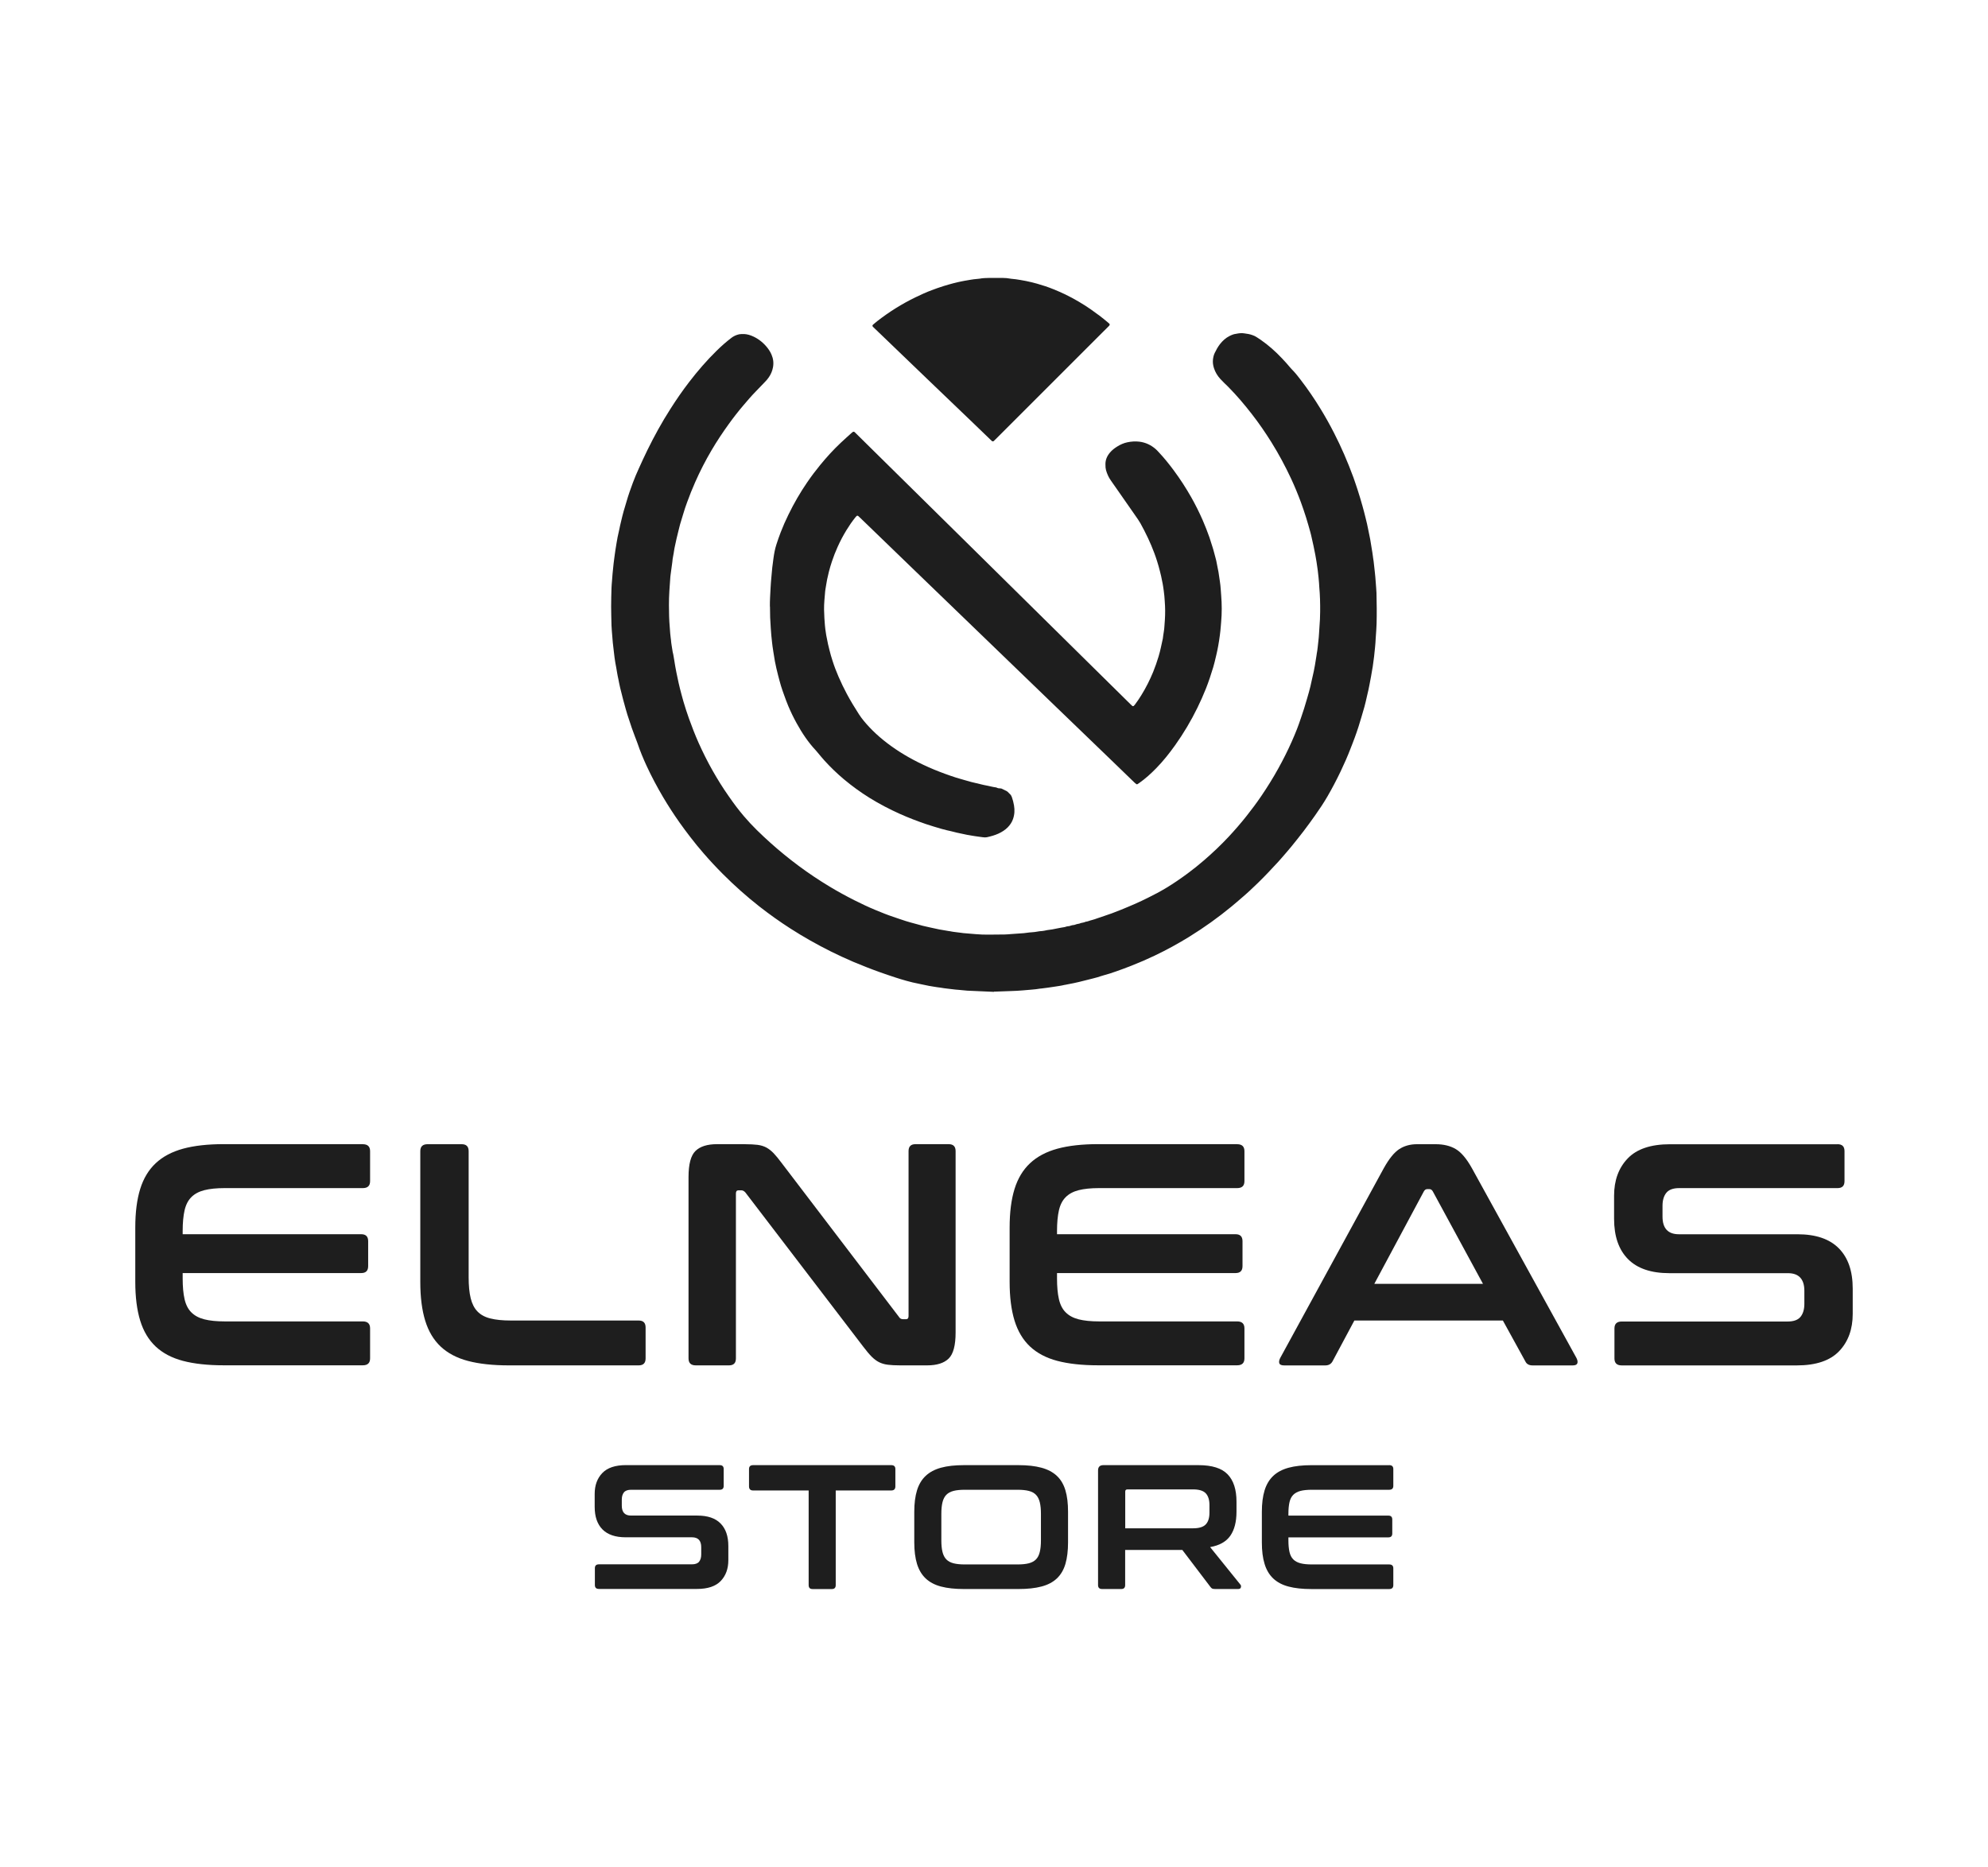
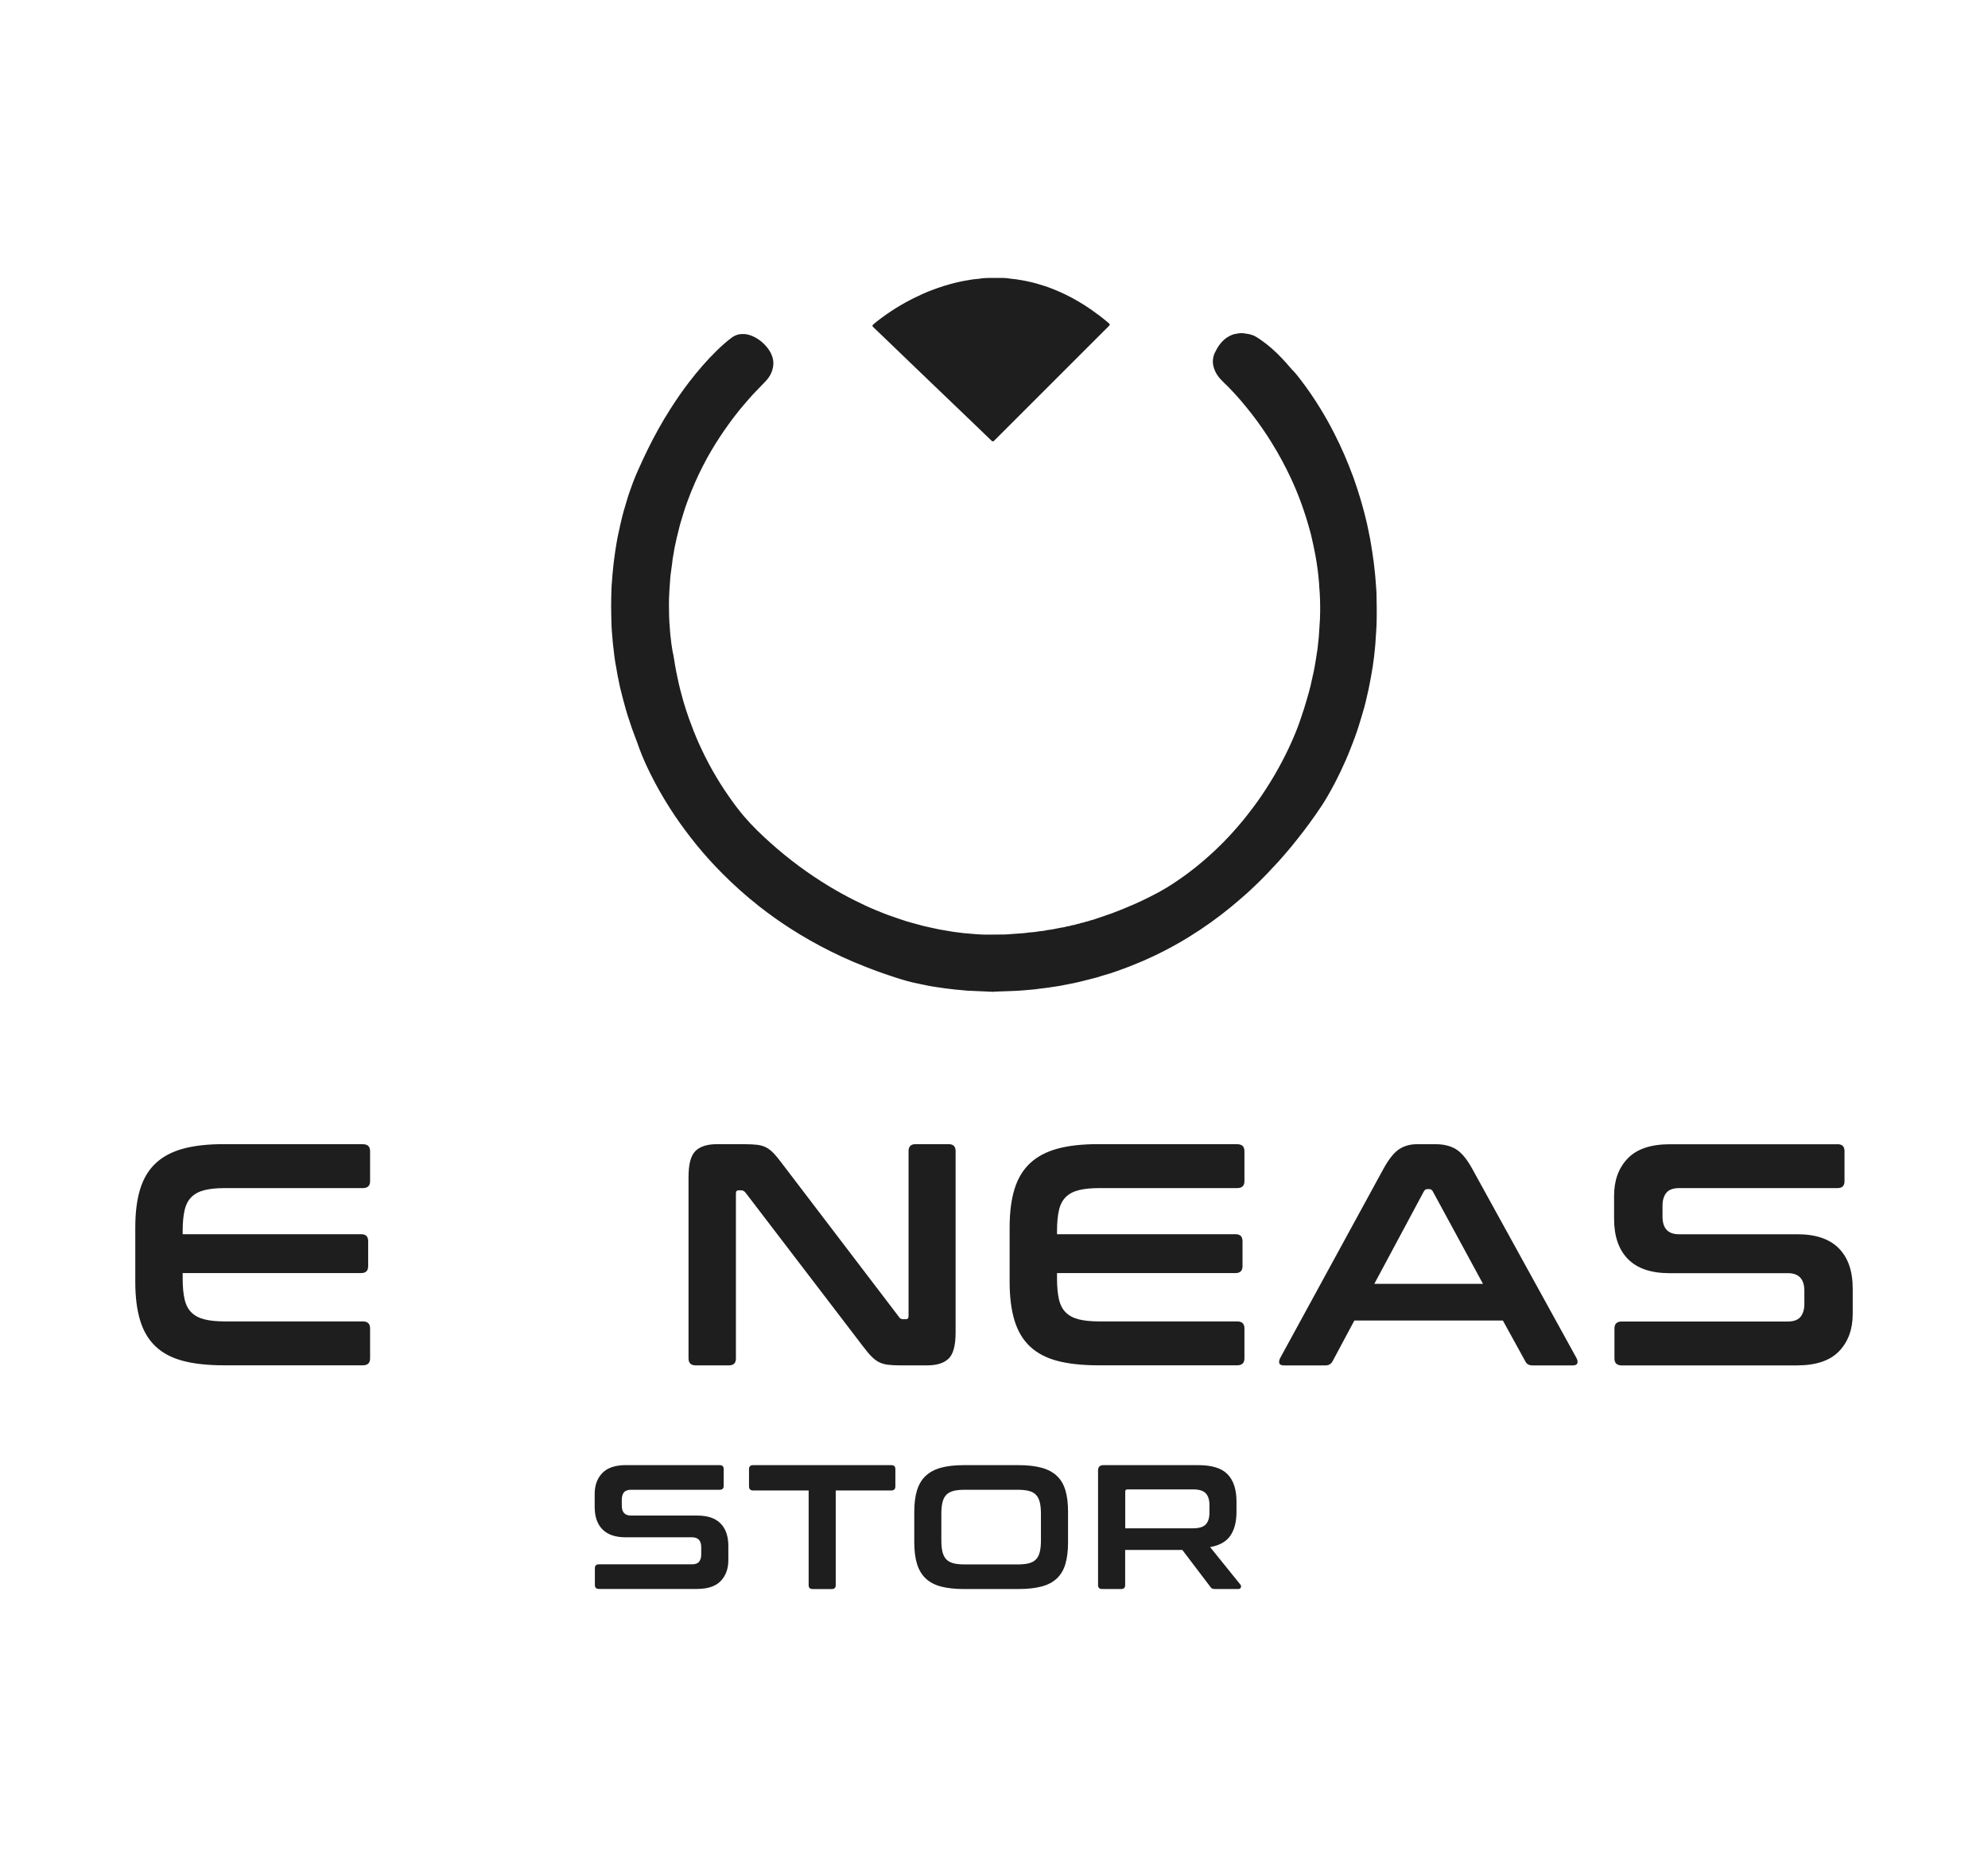
<svg xmlns="http://www.w3.org/2000/svg" id="Layer_1" data-name="Layer 1" viewBox="0 0 535.34 502.76">
  <defs>
    <style> .cls-1 { fill: #1e1e1e; stroke-width: 0px; } </style>
  </defs>
  <g>
    <path class="cls-1" d="M97.7,308.14c1.3,0,1.96.62,1.96,1.87v8.08c0,1.25-.65,1.87-1.96,1.87h-37.19c-2.21,0-4.04.19-5.49.56-1.45.37-2.61.99-3.49,1.87s-1.49,2.07-1.83,3.57c-.34,1.51-.51,3.36-.51,5.57v.85h48.08c1.25,0,1.87.62,1.87,1.87v6.72c0,1.25-.62,1.87-1.87,1.87h-48.08v1.45c0,2.21.17,4.07.51,5.57s.95,2.7,1.83,3.57c.88.88,2.04,1.5,3.49,1.87,1.45.37,3.28.56,5.49.56h37.19c1.3,0,1.96.62,1.96,1.87v8.08c0,1.25-.65,1.87-1.96,1.87h-37.44c-4.31,0-7.97-.4-10.98-1.19-3.01-.79-5.46-2.09-7.36-3.87-1.9-1.79-3.29-4.11-4.17-6.98s-1.32-6.34-1.32-10.42v-14.64c0-4.08.44-7.54,1.32-10.38.88-2.84,2.27-5.15,4.17-6.93,1.9-1.79,4.35-3.09,7.36-3.92,3.01-.82,6.66-1.23,10.98-1.23h37.44Z" />
-     <path class="cls-1" d="M124.33,308.14c1.25,0,1.87.62,1.87,1.87v33.95c0,2.27.18,4.15.55,5.66s.98,2.7,1.83,3.57c.85.88,2,1.51,3.45,1.87,1.45.37,3.28.56,5.49.56h34.46c1.25,0,1.87.62,1.87,1.87v8.34c0,1.25-.62,1.87-1.87,1.87h-34.97c-4.31,0-7.97-.4-10.98-1.19-3.01-.79-5.46-2.09-7.36-3.87-1.9-1.79-3.29-4.11-4.17-6.98s-1.32-6.34-1.32-10.42v-35.23c0-1.25.65-1.87,1.96-1.87h9.19Z" />
    <path class="cls-1" d="M200.58,308.14c1.36,0,2.49.06,3.4.17.91.12,1.7.36,2.38.72.68.37,1.33.88,1.96,1.53.62.65,1.33,1.52,2.13,2.59l31.65,41.53c.23.4.6.59,1.11.59h.77c.45,0,.68-.28.68-.85v-44.42c0-1.25.62-1.87,1.87-1.87h8.93c1.25,0,1.87.62,1.87,1.87v48.85c0,3.46-.62,5.8-1.87,7.02-1.25,1.22-3.18,1.83-5.79,1.83h-7.32c-1.31,0-2.4-.06-3.28-.17-.88-.11-1.66-.34-2.34-.68-.68-.34-1.35-.84-2-1.49-.65-.65-1.4-1.55-2.26-2.68l-31.74-41.53c-.34-.4-.71-.59-1.11-.59h-.77c-.46,0-.68.28-.68.85v44.42c0,1.25-.62,1.87-1.87,1.87h-8.93c-1.31,0-1.96-.62-1.96-1.87v-48.85c0-3.46.62-5.8,1.87-7.02,1.25-1.22,3.18-1.83,5.79-1.83h7.49Z" />
    <path class="cls-1" d="M333.15,308.14c1.3,0,1.96.62,1.96,1.87v8.08c0,1.25-.65,1.87-1.96,1.87h-37.19c-2.21,0-4.04.19-5.49.56-1.45.37-2.61.99-3.49,1.87s-1.49,2.07-1.83,3.57c-.34,1.51-.51,3.36-.51,5.57v.85h48.08c1.25,0,1.87.62,1.87,1.87v6.72c0,1.25-.62,1.87-1.87,1.87h-48.08v1.45c0,2.21.17,4.07.51,5.57.34,1.5.95,2.7,1.83,3.57.88.88,2.04,1.5,3.49,1.87,1.45.37,3.28.56,5.49.56h37.19c1.3,0,1.96.62,1.96,1.87v8.08c0,1.25-.65,1.87-1.96,1.87h-37.44c-4.31,0-7.97-.4-10.98-1.19-3-.79-5.46-2.09-7.36-3.87-1.9-1.79-3.29-4.11-4.17-6.98-.88-2.87-1.32-6.34-1.32-10.42v-14.64c0-4.08.44-7.54,1.32-10.38.88-2.84,2.27-5.15,4.17-6.93,1.9-1.79,4.35-3.09,7.36-3.92,3.01-.82,6.67-1.23,10.98-1.23h37.44Z" />
    <path class="cls-1" d="M386.59,308.14c2.15,0,3.97.44,5.44,1.32s2.92,2.6,4.34,5.15l28.17,51.14c.28.57.35,1.04.21,1.41-.14.37-.56.55-1.24.55h-10.81c-.96,0-1.62-.37-1.96-1.11l-6.04-10.98h-39.99l-5.87,10.98c-.4.74-1.05,1.11-1.95,1.11h-11.06c-.74,0-1.18-.18-1.32-.55-.14-.37-.07-.84.21-1.41l27.91-51.14c1.42-2.55,2.81-4.27,4.17-5.15s2.95-1.32,4.77-1.32h5.02ZM370.08,345.75h29.27l-13.53-24.93c-.23-.4-.54-.59-.94-.59h-.51c-.4,0-.71.2-.93.59l-13.36,24.93Z" />
    <path class="cls-1" d="M494.83,308.14c1.25,0,1.87.62,1.87,1.87v8.08c0,1.25-.62,1.87-1.87,1.87h-42.63c-1.65,0-2.81.43-3.49,1.28-.68.85-1.02,2.01-1.02,3.49v2.89c0,3.18,1.48,4.77,4.42,4.77h31.91c4.94,0,8.65,1.26,11.15,3.79,2.5,2.53,3.74,6.14,3.74,10.85v6.81c0,4.14-1.22,7.49-3.66,10.04-2.44,2.55-6.24,3.83-11.4,3.83h-47.14c-1.31,0-1.96-.62-1.96-1.87v-8.08c0-1.25.65-1.87,1.96-1.87h44.67c1.65,0,2.81-.43,3.49-1.28.68-.85,1.02-2.01,1.02-3.49v-3.49c0-3.17-1.48-4.76-4.43-4.76h-31.91c-4.93,0-8.65-1.26-11.15-3.79-2.5-2.53-3.75-6.14-3.75-10.85v-6.21c0-4.14,1.22-7.49,3.66-10.04,2.44-2.55,6.24-3.83,11.4-3.83h45.1Z" />
  </g>
  <g>
    <path class="cls-1" d="M193.83,394.57c.7,0,1.05.35,1.05,1.05v4.53c0,.7-.35,1.05-1.05,1.05h-23.87c-.92,0-1.57.24-1.95.71-.38.48-.57,1.13-.57,1.95v1.62c0,1.78.83,2.67,2.48,2.67h17.87c2.76,0,4.84.7,6.24,2.12,1.4,1.41,2.1,3.44,2.1,6.07v3.81c0,2.32-.68,4.19-2.05,5.62-1.37,1.43-3.5,2.14-6.39,2.14h-26.4c-.73,0-1.1-.35-1.1-1.05v-4.53c0-.7.36-1.05,1.1-1.05h25.02c.92,0,1.57-.24,1.95-.71.38-.48.57-1.13.57-1.95v-1.95c0-1.78-.83-2.67-2.48-2.67h-17.87c-2.76,0-4.84-.71-6.24-2.12-1.4-1.41-2.1-3.44-2.1-6.08v-3.48c0-2.32.68-4.19,2.05-5.62s3.5-2.14,6.39-2.14h25.26Z" />
-     <path class="cls-1" d="M240.01,394.57c.73,0,1.1.35,1.1,1.05v4.67c0,.73-.37,1.1-1.1,1.1h-14.96v25.5c0,.7-.35,1.05-1.05,1.05h-5.19c-.7,0-1.05-.35-1.05-1.05v-25.5h-14.96c-.73,0-1.1-.37-1.1-1.1v-4.67c0-.7.37-1.05,1.1-1.05h37.22Z" />
+     <path class="cls-1" d="M240.01,394.57c.73,0,1.1.35,1.1,1.05v4.67c0,.73-.37,1.1-1.1,1.1h-14.96v25.5c0,.7-.35,1.05-1.05,1.05h-5.19c-.7,0-1.05-.35-1.05-1.05v-25.5h-14.96c-.73,0-1.1-.37-1.1-1.1v-4.67c0-.7.37-1.05,1.1-1.05Z" />
    <path class="cls-1" d="M274.27,394.57c2.42,0,4.47.23,6.17.69,1.7.46,3.08,1.19,4.15,2.19s1.83,2.3,2.31,3.89c.48,1.59.71,3.52.71,5.81v8.19c0,2.29-.24,4.23-.71,5.84-.48,1.61-1.25,2.91-2.31,3.91s-2.45,1.73-4.15,2.17c-1.7.45-3.76.67-6.17.67h-14.72c-2.41,0-4.46-.22-6.15-.67-1.68-.44-3.06-1.17-4.12-2.17-1.06-1-1.84-2.3-2.34-3.91-.49-1.6-.74-3.55-.74-5.84v-8.19c0-2.29.25-4.22.74-5.81.49-1.59,1.27-2.89,2.34-3.89,1.07-1,2.44-1.73,4.12-2.19,1.68-.46,3.73-.69,6.15-.69h14.72ZM253.49,414.83c0,1.24.1,2.28.31,3.12.21.84.55,1.51,1.03,2,.48.49,1.12.84,1.93,1.05.81.21,1.83.31,3.07.31h14.15c1.24,0,2.26-.1,3.07-.31s1.45-.56,1.93-1.05c.48-.49.82-1.16,1.02-2,.21-.84.31-1.88.31-3.12v-7.15c0-1.24-.1-2.28-.31-3.12-.21-.84-.55-1.51-1.02-2-.48-.49-1.12-.84-1.93-1.05s-1.83-.31-3.07-.31h-14.15c-1.24,0-2.26.1-3.07.31-.81.21-1.45.56-1.93,1.05-.48.49-.82,1.16-1.03,2-.21.84-.31,1.88-.31,3.12v7.15Z" />
    <path class="cls-1" d="M322.73,394.57c3.65,0,6.27.82,7.86,2.48s2.38,4.1,2.38,7.34v2.72c0,2.73-.56,4.89-1.67,6.48-1.11,1.59-2.92,2.61-5.43,3.05l8.15,10.1c.16.16.21.4.14.71-.06.32-.32.48-.76.48h-6.15c-.42,0-.7-.05-.86-.14-.16-.1-.32-.25-.48-.48l-7.53-9.91h-15.39v9.48c0,.7-.35,1.05-1.05,1.05h-5.15c-.73,0-1.1-.35-1.1-1.05v-30.88c0-.95.48-1.43,1.43-1.43h25.59ZM303.01,411.58h18.25c1.62,0,2.77-.35,3.43-1.05.67-.7,1-1.76,1-3.19v-2c0-1.43-.34-2.49-1-3.19-.66-.7-1.81-1.05-3.43-1.05h-17.63c-.41,0-.62.19-.62.57v9.91Z" />
-     <path class="cls-1" d="M374.1,394.57c.73,0,1.1.35,1.1,1.05v4.53c0,.7-.37,1.05-1.1,1.05h-20.82c-1.24,0-2.26.1-3.07.31s-1.46.56-1.95,1.05-.83,1.16-1.02,2c-.19.84-.29,1.88-.29,3.12v.48h26.92c.7,0,1.05.35,1.05,1.05v3.76c0,.7-.35,1.05-1.05,1.05h-26.92v.81c0,1.24.1,2.28.29,3.12.19.84.53,1.51,1.02,2s1.14.84,1.95,1.05,1.83.31,3.07.31h20.82c.73,0,1.1.35,1.1,1.05v4.53c0,.7-.37,1.05-1.1,1.05h-20.96c-2.42,0-4.46-.22-6.15-.67-1.68-.44-3.06-1.17-4.12-2.17s-1.84-2.3-2.33-3.91c-.5-1.6-.74-3.55-.74-5.84v-8.19c0-2.29.25-4.22.74-5.81.49-1.59,1.27-2.89,2.33-3.89s2.44-1.73,4.12-2.19c1.69-.46,3.73-.69,6.15-.69h20.96Z" />
  </g>
  <g>
    <path class="cls-1" d="M267.7,267.11c-2.41-.11-4.82-.21-7.23-.32-.29-.01-.57-.05-.86-.08-.49-.05-.97-.09-1.46-.14-.29-.03-.57-.03-.86-.07-1.34-.19-2.69-.27-4.01-.52-.25-.05-.51-.06-.77-.1-.28-.04-.57-.08-.85-.13-.4-.06-.79-.13-1.19-.2-.08-.01-.17-.02-.26-.04-.76-.16-1.52-.31-2.27-.47-.73-.15-1.46-.31-2.19-.47-.53-.12-1.06-.26-1.58-.41-1.02-.29-2.04-.58-3.05-.92-1.41-.47-2.83-.93-4.23-1.44-1.21-.44-2.42-.88-3.62-1.36-1.17-.47-2.34-.93-3.5-1.42-2.06-.88-4.08-1.82-6.08-2.81-3.72-1.86-7.34-3.9-10.84-6.15-2.9-1.86-5.7-3.86-8.41-5.98-3.43-2.7-6.69-5.6-9.77-8.69-1.81-1.81-3.55-3.68-5.22-5.61-1.22-1.41-2.41-2.85-3.54-4.33-1-1.3-1.98-2.61-2.92-3.94-1.57-2.23-3.05-4.51-4.44-6.86-1.62-2.74-3.11-5.55-4.45-8.44-.9-1.95-1.72-3.94-2.41-5.98-.21-.62-.47-1.23-.7-1.85-.29-.78-.59-1.55-.86-2.34-.41-1.19-.81-2.39-1.19-3.59-.29-.93-.54-1.87-.8-2.81-.11-.39-.22-.77-.32-1.16-.28-1.08-.56-2.16-.82-3.25-.18-.75-.32-1.51-.47-2.27-.12-.59-.26-1.17-.35-1.77-.13-.91-.32-1.81-.48-2.71-.02-.11-.04-.23-.05-.34-.1-.68-.22-1.36-.28-2.04-.13-1.37-.36-2.73-.44-4.11-.04-.69-.12-1.37-.17-2.06-.04-.49-.08-.97-.09-1.46-.04-1.72-.1-3.44-.1-5.16,0-1.66.05-3.33.1-4.99.02-.66.09-1.32.14-1.97.04-.6.09-1.2.14-1.8.06-.66.13-1.31.2-1.97.04-.34.07-.69.11-1.03.06-.51.13-1.02.2-1.54.04-.31.08-.63.13-.94.05-.37.11-.74.16-1.11.06-.37.12-.74.18-1.1.04-.23.07-.45.11-.68.07-.4.14-.79.21-1.18.02-.08.02-.17.04-.25.17-.76.35-1.51.5-2.27.21-1.16.54-2.29.79-3.44.1-.45.22-.89.35-1.33.26-.91.55-1.81.81-2.72.48-1.68,1.07-3.33,1.68-4.97.49-1.32,1.04-2.61,1.62-3.88.75-1.64,1.49-3.29,2.29-4.91,1.86-3.79,3.89-7.48,6.16-11.03,1.6-2.52,3.29-4.98,5.11-7.34,2.28-2.96,4.71-5.79,7.38-8.4,1.25-1.23,2.56-2.39,3.95-3.45.48-.37,1.01-.65,1.59-.84.36-.12.72-.2,1.09-.2.06,0,.11,0,.17,0,.88-.07,1.72.11,2.53.42,1.55.61,2.86,1.56,3.96,2.81.61.69,1.13,1.45,1.49,2.3.48,1.11.62,2.27.39,3.45-.18.96-.56,1.86-1.13,2.68-.3.43-.62.82-.99,1.19-.88.9-1.75,1.82-2.63,2.73-1.1,1.13-2.12,2.33-3.15,3.54-1.4,1.64-2.72,3.33-3.98,5.08-1.65,2.28-3.2,4.62-4.63,7.04-1.66,2.82-3.15,5.72-4.47,8.72-.76,1.73-1.47,3.49-2.11,5.26-.4,1.1-.79,2.21-1.11,3.34-.26.91-.56,1.81-.82,2.71-.16.55-.29,1.11-.42,1.67-.17.7-.35,1.39-.51,2.09-.15.64-.29,1.29-.42,1.93-.1.48-.21.95-.27,1.44-.12.97-.39,1.91-.45,2.89,0,.06-.01.11-.02.17-.15,1.08-.29,2.16-.44,3.24-.03.23-.06.46-.08.68-.18,2.55-.4,5.09-.38,7.65.01,1.98.04,3.96.22,5.93.05.54.07,1.09.12,1.63.04.43.09.85.14,1.28.02.14.05.28.06.43.06,1.03.29,2.04.43,3.07.01.09.02.17.04.25.23.8.29,1.64.46,2.45.05.25.08.51.12.76.04.25.08.51.13.76.07.4.14.79.22,1.18.03.17.06.34.1.51.19.9.38,1.79.57,2.69.12.53.24,1.06.38,1.59.31,1.16.6,2.33.94,3.48.46,1.51.92,3.01,1.46,4.49.8,2.21,1.64,4.4,2.6,6.55,1.15,2.56,2.4,5.08,3.79,7.52,1.32,2.32,2.72,4.59,4.26,6.77.69.98,1.38,1.98,2.11,2.93.66.86,1.34,1.72,2.05,2.55,2.2,2.59,4.64,4.92,7.17,7.19,2.44,2.19,4.98,4.25,7.6,6.2,2.67,1.98,5.44,3.83,8.29,5.55,2.19,1.32,4.42,2.54,6.7,3.69,1.92.96,3.86,1.89,5.85,2.7,1.51.62,3.02,1.24,4.57,1.75,1.14.38,2.27.79,3.42,1.15.9.29,1.82.52,2.73.77.61.17,1.21.34,1.83.5.64.16,1.28.3,1.93.44.76.17,1.51.33,2.27.49.06.01.11.03.17.04.88.15,1.75.3,2.63.45.08.01.17.01.26.03,1.04.24,2.1.28,3.15.45.17.03.34.06.51.07,2.26.16,4.51.46,6.79.41,1.43-.03,2.87-.01,4.31-.04.57,0,1.15-.07,1.72-.11.8-.06,1.6-.13,2.4-.17.69-.04,1.37-.08,2.06-.2.37-.06.74-.09,1.11-.11.54-.04,1.09-.09,1.62-.2.31-.06.62-.11.94-.12.58-.03,1.13-.17,1.7-.28.56-.1,1.13-.12,1.7-.26.69-.17,1.41-.25,2.11-.41.42-.09.85-.09,1.25-.27.1-.04.22-.06.34-.07.35-.02.68-.08,1-.22.16-.07.33-.08.5-.11.14-.03.3-.01.42-.07.4-.17.82-.26,1.25-.32.54-.28,1.19-.22,1.72-.51.58-.05,1.09-.33,1.65-.45.5-.1.98-.31,1.47-.47.41-.14.81-.28,1.22-.41,2.21-.72,3.28-1.14,5.16-1.89,1.33-.53,2.64-1.1,3.96-1.67,1.1-.48,2.18-1.01,3.26-1.54,1.7-.83,3.36-1.72,4.98-2.69,1.99-1.2,3.9-2.52,5.77-3.9,1.52-1.13,3-2.31,4.43-3.55,2.32-2.01,4.55-4.12,6.65-6.37,1.66-1.79,3.26-3.63,4.77-5.54,1.37-1.73,2.69-3.5,3.94-5.33,1.66-2.44,3.22-4.95,4.65-7.54,1.29-2.33,2.49-4.71,3.57-7.15.5-1.13.98-2.26,1.43-3.41.39-.98.72-1.99,1.07-2.99.29-.84.58-1.68.84-2.53.28-.87.53-1.76.79-2.64.18-.6.35-1.21.52-1.82.14-.5.27-1,.39-1.5.15-.61.28-1.23.41-1.85.16-.73.33-1.45.49-2.18.12-.56.23-1.12.32-1.69.16-.93.3-1.87.45-2.8.01-.08.01-.17.03-.26.24-1.15.3-2.33.45-3.5.09-.65.12-1.31.17-1.97.04-.57.06-1.15.11-1.72.13-1.37.17-2.75.19-4.13.02-2.24-.03-4.48-.24-6.71-.03-.34-.03-.69-.06-1.03-.04-.49-.08-.97-.13-1.46-.07-.66-.14-1.31-.22-1.97-.03-.26-.07-.51-.11-.77-.07-.48-.14-.97-.21-1.45-.04-.26-.08-.51-.13-.76-.06-.37-.12-.74-.19-1.1-.16-.82-.32-1.63-.49-2.45-.15-.7-.31-1.4-.47-2.1-.12-.53-.23-1.07-.38-1.59-.38-1.32-.73-2.65-1.15-3.96-.44-1.39-.91-2.78-1.41-4.15-.8-2.15-1.67-4.27-2.64-6.35-1.58-3.38-3.34-6.66-5.32-9.83-1.61-2.58-3.33-5.08-5.2-7.49-1.99-2.57-4.08-5.04-6.36-7.35-.36-.37-.74-.72-1.11-1.08-.36-.37-.73-.73-1.08-1.11-.76-.84-1.34-1.79-1.69-2.87-.24-.74-.36-1.51-.28-2.29.07-.63.2-1.24.48-1.82.4-.83.84-1.63,1.4-2.36.71-.92,1.55-1.68,2.6-2.21.57-.28,1.15-.53,1.79-.59.14-.01.28-.05.42-.08.57-.1,1.14-.12,1.72-.04.77.1,1.53.21,2.26.49.38.14.75.29,1.08.52.36.24.72.47,1.08.71,2.11,1.46,4.01,3.15,5.77,5.02.77.81,1.52,1.64,2.23,2.5.29.35.63.67.94,1.01.69.74,1.29,1.54,1.9,2.33,1.89,2.45,3.63,5.02,5.25,7.66,1.32,2.15,2.55,4.35,3.7,6.6.97,1.89,1.87,3.81,2.72,5.75.9,2.05,1.71,4.13,2.49,6.22.41,1.1.74,2.23,1.13,3.34.48,1.41.87,2.85,1.29,4.28.31,1.05.56,2.1.83,3.16.29,1.17.58,2.34.79,3.52.14.79.34,1.57.48,2.36.16.87.29,1.75.43,2.63.05.28.09.57.14.85.06.37.11.74.16,1.11.02.11.02.23.04.34.24,1.3.3,2.62.48,3.93.06.43.09.86.13,1.28.08,1,.15,2,.23,3,.03.43.07.86.08,1.29.07,2.75.1,5.51.03,8.26-.03,1.23-.14,2.46-.22,3.69,0,.09-.02.17-.02.26-.06,1.64-.26,3.26-.43,4.89-.03.26-.06.51-.1.77-.08.57-.16,1.14-.23,1.7,0,.06,0,.11-.02.17-.16.93-.31,1.87-.48,2.8-.13.71-.27,1.41-.4,2.11-.17.93-.37,1.85-.6,2.77-.16.64-.29,1.29-.44,1.93-.11.45-.22.89-.34,1.33-.26.91-.52,1.82-.79,2.72-.26.88-.52,1.76-.8,2.63-.32.98-.65,1.96-1.01,2.93-.36,1-.76,1.98-1.14,2.97-.8,2.09-1.71,4.13-2.67,6.15-1.09,2.28-2.26,4.51-3.52,6.69-1.02,1.76-2.15,3.46-3.33,5.12-1.04,1.45-2.06,2.9-3.15,4.31-1.05,1.36-2.12,2.71-3.21,4.05-.96,1.18-1.97,2.31-2.97,3.47-.19.22-.38.43-.57.64-1.79,1.94-3.59,3.87-5.48,5.71-1.42,1.38-2.86,2.74-4.37,4.02-.94.8-1.86,1.62-2.82,2.4-3.57,2.94-7.32,5.62-11.26,8.06-3.05,1.89-6.19,3.61-9.43,5.15-2.04.97-4.12,1.87-6.23,2.7-1.33.53-2.68,1.02-4.03,1.5-1.16.41-2.33.8-3.52,1.11-.53.14-1.04.33-1.56.49-.38.12-.77.21-1.16.31-.61.16-1.22.31-1.83.46-.67.17-1.33.34-2,.5-.47.11-.95.22-1.43.32-.76.15-1.52.3-2.28.45-.08.02-.17.02-.26.04-.92.24-1.86.33-2.8.49-1.1.19-2.22.31-3.33.46-.11.02-.23.01-.34.03-1.59.28-3.2.32-4.8.49-1.03.11-2.06.12-3.1.17-1.38.06-2.75.1-4.13.15-.14,0-.29,0-.43,0,0,.01,0,.02,0,.03Z" />
-     <path class="cls-1" d="M207.32,163.34c-.02-1.66.1-3.38.19-5.09.09-1.81.3-3.6.45-5.4.02-.26.06-.51.1-.77.07-.57.14-1.14.22-1.71.18-1.28.4-2.54.81-3.78.36-1.09.72-2.18,1.14-3.24.62-1.6,1.31-3.18,2.07-4.72,1.47-3.02,3.14-5.93,5.04-8.7,1.1-1.61,2.27-3.17,3.51-4.68,1.73-2.11,3.56-4.13,5.55-6,.98-.93,1.99-1.82,2.99-2.72.06-.06.13-.11.2-.16.19-.14.38-.14.55,0,.13.11.25.24.37.36,2.96,2.92,5.92,5.84,8.89,8.77,7.72,7.62,15.45,15.23,23.17,22.85,9.5,9.37,19,18.74,28.49,28.12,4.47,4.41,8.95,8.83,13.42,13.24.14.14.29.28.44.41.09.08.32.06.4-.03.12-.13.23-.25.34-.39.61-.8,1.16-1.64,1.69-2.49,1.24-2,2.29-4.1,3.19-6.28.55-1.35,1.02-2.74,1.45-4.14.48-1.59.79-3.23,1.15-4.85.11-1.14.39-2.26.43-3.41.02-.52.07-1.03.11-1.55.12-1.69.1-3.38-.03-5.07-.04-.46-.06-.92-.1-1.37-.05-.49-.11-.97-.17-1.45-.05-.4-.11-.8-.17-1.19-.04-.25-.08-.51-.13-.76-.04-.23-.1-.45-.14-.67-.14-.88-.37-1.74-.58-2.6-.22-.92-.49-1.83-.77-2.73-.23-.74-.48-1.47-.75-2.19-1.03-2.77-2.3-5.43-3.74-8.02-.41-.73-.9-1.4-1.37-2.08-1.65-2.38-3.31-4.75-4.97-7.13-.53-.75-1.04-1.51-1.58-2.26-.63-.87-1.06-1.84-1.35-2.86-.06-.22-.1-.45-.12-.68-.02-.29-.02-.57-.03-.86-.02-1.21.43-2.24,1.19-3.15.56-.67,1.23-1.19,1.97-1.65.86-.54,1.78-.95,2.76-1.15,1.07-.22,2.15-.3,3.25-.16,1.65.21,3.07.89,4.32,1.96.28.24.54.52.79.79,1.48,1.57,2.83,3.24,4.11,4.97,1.73,2.33,3.3,4.76,4.73,7.28,1.13,2,2.15,4.05,3.07,6.15.66,1.52,1.27,3.07,1.82,4.64.29.84.52,1.7.81,2.54.33.98.54,1.99.83,2.98.14.49.26,1,.34,1.51.13.76.32,1.51.45,2.28.14.85.26,1.7.38,2.55.1.71.19,1.42.23,2.14.03.54.08,1.09.12,1.63.19,2.38.2,4.76-.01,7.13-.04.4-.07.8-.1,1.2-.05.8-.15,1.6-.25,2.39-.12.97-.28,1.93-.45,2.89-.13.76-.3,1.52-.47,2.27-.15.67-.31,1.34-.48,2.01-.12.47-.24.95-.38,1.41-.59,1.95-1.22,3.88-1.97,5.77-.7,1.76-1.47,3.48-2.3,5.18-1.72,3.51-3.71,6.86-5.97,10.04-1.57,2.2-3.24,4.31-5.13,6.24-1.41,1.44-2.89,2.79-4.54,3.95-.16.12-.33.23-.5.33-.11.06-.24.04-.33-.03-.18-.14-.35-.29-.52-.45-2.13-2.05-4.25-4.11-6.37-6.16-4.89-4.72-9.79-9.44-14.69-14.16-6.69-6.46-13.38-12.92-20.07-19.37-6.03-5.82-12.06-11.64-18.09-17.46-4.85-4.68-9.7-9.37-14.55-14.06-.19-.18-.37-.36-.57-.53-.13-.11-.35-.1-.47.03-.12.13-.23.25-.34.39-.86,1.08-1.64,2.21-2.36,3.39-.9,1.47-1.7,2.99-2.4,4.56-.56,1.26-1.07,2.53-1.5,3.84-.31.93-.59,1.86-.83,2.8-.18.69-.34,1.39-.48,2.09-.18.87-.28,1.76-.45,2.63-.03.17-.06.34-.07.51-.13,1.66-.33,3.31-.3,4.98.01.77.05,1.55.09,2.32.03.63.08,1.26.14,1.89.03.34.06.69.11,1.03.07.54.14,1.08.24,1.62.15.82.31,1.63.49,2.45.12.56.28,1.11.41,1.67.21.92.5,1.82.78,2.72.46,1.48,1.02,2.92,1.63,4.34.68,1.58,1.43,3.13,2.24,4.65,1.02,1.9,2.13,3.73,3.3,5.54.8,1.23,1.76,2.34,2.76,3.41,1.16,1.24,2.41,2.38,3.72,3.45,2.88,2.34,6.01,4.3,9.33,5.97,1.92.96,3.88,1.84,5.89,2.61,1.02.39,2.04.77,3.07,1.12.87.29,1.74.59,2.62.82.94.25,1.87.56,2.81.8,1.11.28,2.23.55,3.34.8.76.17,1.52.28,2.27.48.25.07.51.09.76.14.17.03.36.03.5.11.32.18.65.2,1,.2.21,0,.38.08.56.18.27.15.55.28.83.41.21.1.41.18.57.35.18.19.35.38.55.55.28.23.44.52.56.85.26.73.45,1.48.58,2.24.22,1.27.15,2.52-.29,3.73-.29.82-.77,1.53-1.38,2.16-.74.75-1.61,1.29-2.55,1.72-.97.44-2,.72-3.03.95-.22.05-.46.06-.68.05-.31-.01-.63-.06-.94-.1-.48-.06-.97-.13-1.45-.2-.26-.04-.51-.08-.76-.12-.37-.06-.73-.13-1.1-.19-.14-.02-.29-.03-.43-.07-1.23-.29-2.48-.48-3.69-.82-.61-.17-1.23-.28-1.84-.43-.47-.11-.95-.23-1.41-.37-1.4-.42-2.81-.82-4.19-1.29-2.36-.81-4.68-1.7-6.96-2.72-2.83-1.27-5.57-2.7-8.2-4.33-2.44-1.52-4.76-3.2-6.96-5.05-1.83-1.54-3.53-3.19-5.14-4.95-.64-.7-1.23-1.44-1.84-2.16-.17-.2-.33-.4-.5-.59-2.08-2.21-3.74-4.71-5.2-7.36-.83-1.51-1.58-3.05-2.25-4.64-.4-.95-.75-1.92-1.1-2.89-.3-.83-.6-1.67-.86-2.52-.28-.93-.52-1.88-.77-2.82-.17-.64-.32-1.28-.47-1.92-.14-.61-.28-1.23-.39-1.85-.16-.87-.29-1.75-.43-2.63-.02-.11-.03-.23-.05-.34-.13-.71-.2-1.42-.29-2.13-.16-1.28-.26-2.57-.35-3.86-.15-2.08-.22-3.71-.21-5.83Z" />
    <path class="cls-1" d="M267.97,74.85c.69,0,1.38,0,2.07,0,.66.01,1.32.05,1.97.18.08.02.17.03.26.04.86.05,1.71.21,2.56.34.97.15,1.92.36,2.87.58.53.12,1.06.26,1.58.41,1.52.43,3.01.92,4.47,1.52,1.04.42,2.06.87,3.07,1.35,2.43,1.18,4.75,2.54,6.97,4.08,1.55,1.08,3.07,2.22,4.51,3.45.09.07.17.16.26.22.39.3.33.51,0,.83-.59.58-1.18,1.17-1.77,1.76-9.56,9.56-19.12,19.11-28.68,28.67-.16.16-.32.32-.49.48-.16.15-.38.14-.54-.01-.19-.17-.38-.35-.56-.53-1.63-1.57-3.26-3.15-4.9-4.72-3.96-3.79-7.92-7.58-11.87-11.38-4.39-4.21-8.77-8.43-13.16-12.65-.5-.48-1-.95-1.49-1.43-.23-.23-.22-.43.04-.65.35-.3.69-.6,1.06-.88,3.22-2.51,6.67-4.67,10.34-6.45,1.42-.69,2.85-1.34,4.33-1.9,1.07-.4,2.15-.79,3.25-1.13.93-.29,1.87-.55,2.81-.8.64-.17,1.28-.3,1.93-.44.31-.07.62-.13.93-.18,1.08-.17,2.14-.4,3.23-.48.26-.02.52-.04.77-.08.85-.16,1.71-.19,2.57-.2.55,0,1.09,0,1.64,0,0,0,0,0,0,.01Z" />
  </g>
</svg>